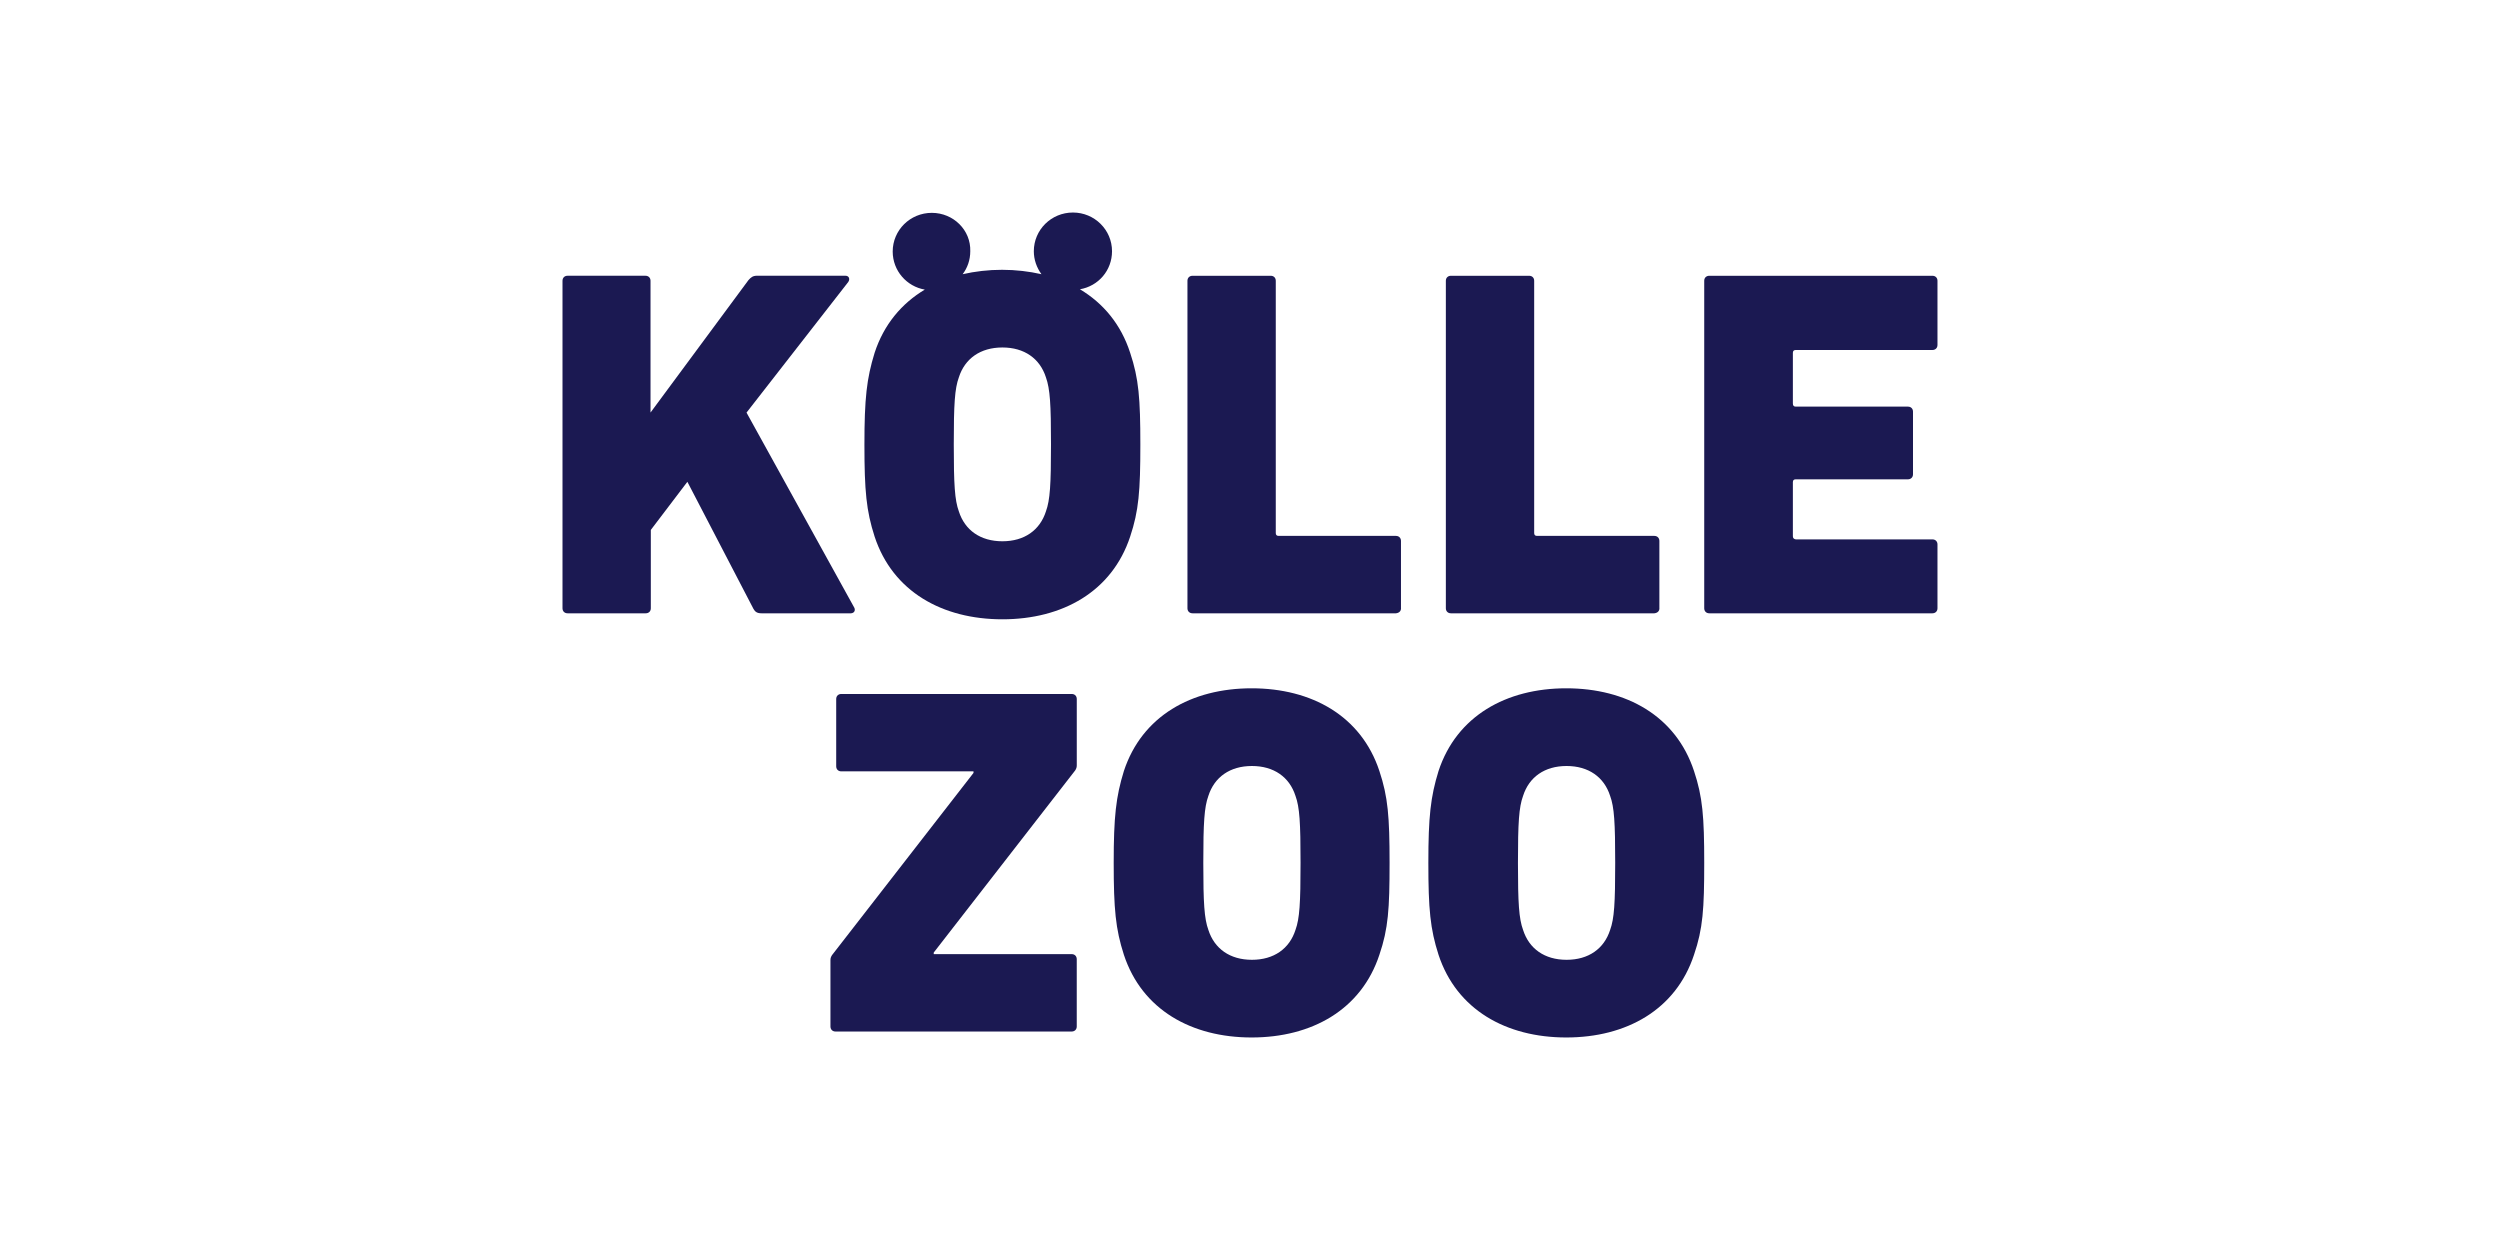
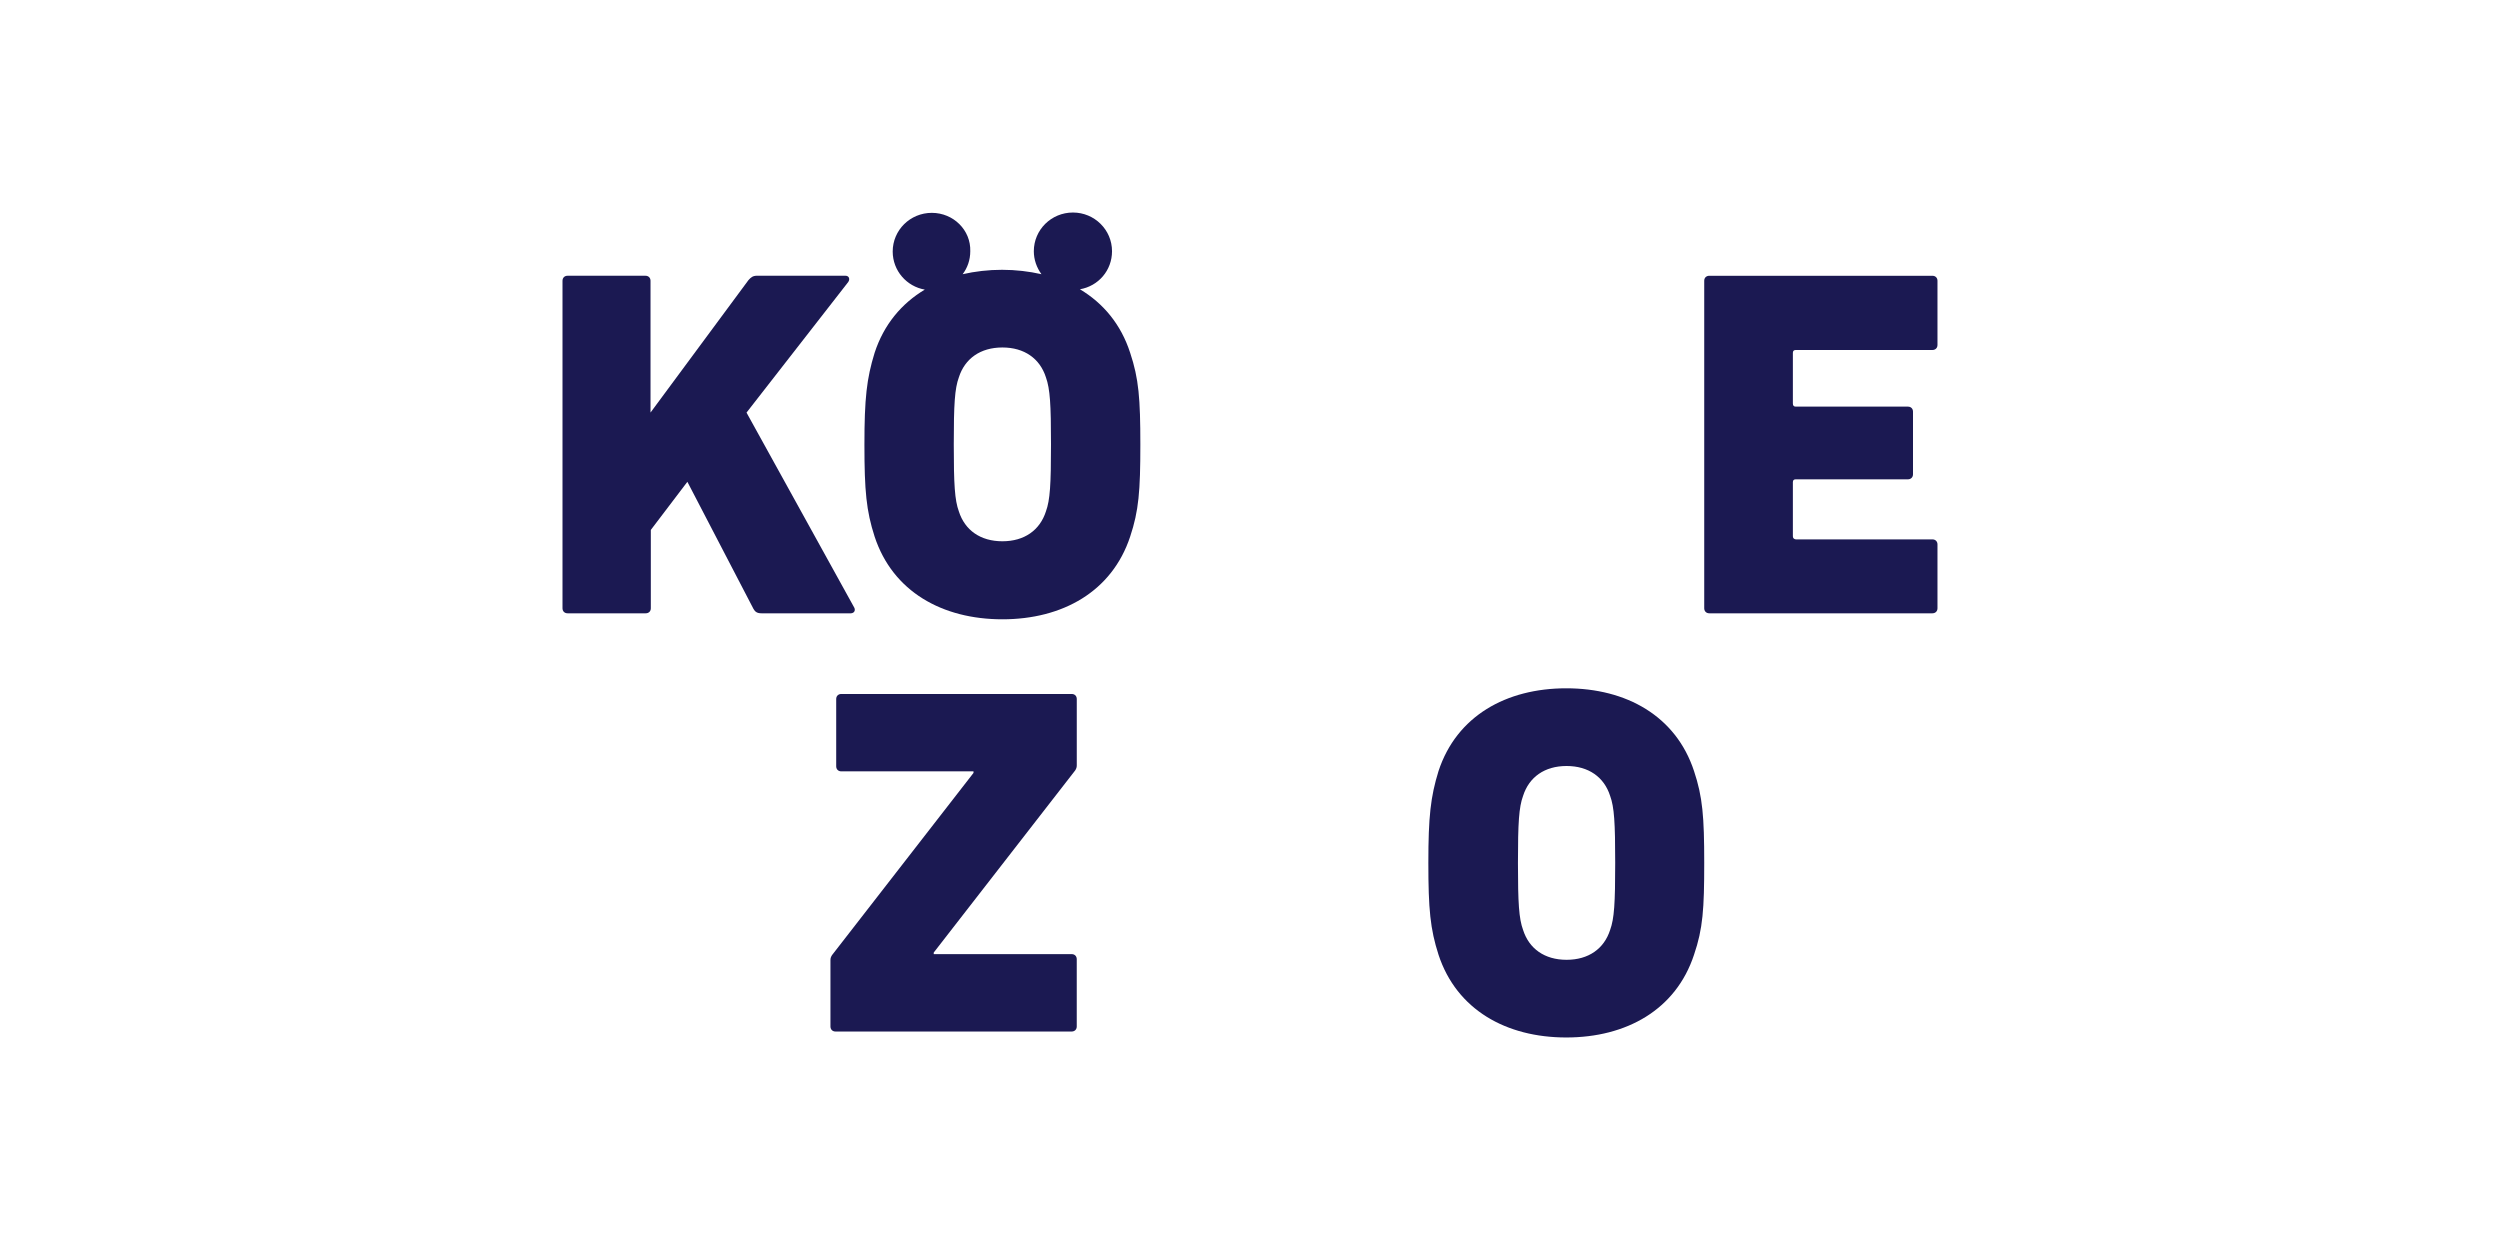
<svg xmlns="http://www.w3.org/2000/svg" width="100" height="50" viewBox="0 0 100 50" fill="none">
  <rect width="100" height="50" fill="white" />
  <path d="M71.715 21.449V19.285C71.715 19.209 71.754 19.173 71.829 19.173H76.317C76.431 19.173 76.52 19.096 76.52 18.971V16.467C76.52 16.354 76.445 16.265 76.317 16.265H71.829C71.754 16.265 71.715 16.227 71.715 16.139V14.113C71.715 14.037 71.754 14 71.829 14H77.296C77.41 14 77.499 13.924 77.499 13.799V11.231C77.499 11.118 77.422 11.031 77.296 11.031H68.372C68.258 11.031 68.169 11.105 68.169 11.231V24.331C68.169 24.444 68.245 24.532 68.372 24.532H77.296C77.41 24.532 77.499 24.456 77.499 24.331V21.776C77.499 21.663 77.422 21.575 77.296 21.575H71.829C71.754 21.562 71.715 21.525 71.715 21.449Z" fill="#1B1952" />
-   <path d="M66.375 24.331V21.638C66.375 21.525 66.3 21.436 66.172 21.436H61.481C61.406 21.436 61.367 21.398 61.367 21.323V11.231C61.367 11.118 61.292 11.031 61.164 11.031H58.037C57.923 11.031 57.834 11.107 57.834 11.231V24.331C57.834 24.444 57.911 24.532 58.037 24.532H66.174C66.301 24.518 66.377 24.444 66.377 24.331" fill="#1B1952" />
-   <path d="M56.039 24.331V21.638C56.039 21.525 55.964 21.436 55.837 21.436H51.145C51.07 21.436 51.031 21.398 51.031 21.323V11.231C51.031 11.118 50.956 11.031 50.828 11.031H47.702C47.587 11.031 47.498 11.107 47.498 11.231V24.331C47.498 24.444 47.575 24.532 47.702 24.532H55.838C55.965 24.518 56.041 24.444 56.041 24.331" fill="#1B1952" />
  <path d="M43.197 11.571C43.935 11.445 44.481 10.817 44.481 10.049C44.481 9.194 43.782 8.501 42.917 8.501C42.052 8.501 41.353 9.192 41.353 10.049C41.353 10.389 41.467 10.704 41.658 10.968C41.162 10.855 40.629 10.792 40.082 10.792C39.536 10.792 39.001 10.855 38.506 10.968C38.697 10.716 38.811 10.401 38.811 10.049C38.837 9.205 38.137 8.514 37.272 8.514C36.407 8.514 35.708 9.205 35.708 10.062C35.708 10.83 36.268 11.46 36.992 11.584C36.064 12.138 35.353 12.982 34.984 14.114C34.666 15.146 34.577 15.938 34.577 17.788C34.577 19.638 34.652 20.431 34.984 21.462C35.708 23.664 37.692 24.772 40.096 24.772C42.499 24.772 44.481 23.664 45.207 21.462C45.551 20.431 45.614 19.637 45.614 17.788C45.614 15.939 45.551 15.146 45.207 14.114C44.838 12.969 44.126 12.126 43.199 11.572M42.04 17.775C42.04 19.387 42.002 20.003 41.837 20.456C41.596 21.21 40.972 21.651 40.096 21.651C39.219 21.651 38.595 21.21 38.354 20.456C38.189 20.003 38.151 19.387 38.151 17.775C38.151 16.164 38.189 15.548 38.354 15.094C38.595 14.34 39.219 13.899 40.096 13.899C40.972 13.899 41.596 14.34 41.837 15.094C42.003 15.56 42.04 16.177 42.04 17.775Z" fill="#1B1952" />
  <path d="M34.171 24.306L29.861 16.504L33.929 11.281C34.007 11.168 33.968 11.029 33.815 11.029H30.281C30.115 11.029 30.04 11.092 29.938 11.205L26.021 16.502V11.231C26.021 11.118 25.945 11.03 25.818 11.03H22.703C22.576 11.03 22.5 11.118 22.5 11.231V24.331C22.5 24.444 22.576 24.532 22.703 24.532H25.83C25.945 24.532 26.033 24.456 26.033 24.331V21.197L27.495 19.272L30.139 24.356C30.203 24.469 30.28 24.532 30.458 24.532H34.044C34.183 24.518 34.221 24.406 34.171 24.305" fill="#1B1952" />
  <path d="M68.169 34.516C68.169 32.666 68.105 31.873 67.761 30.842C67.037 28.64 65.054 27.532 62.651 27.532C60.249 27.532 58.265 28.64 57.541 30.842C57.223 31.873 57.134 32.667 57.134 34.516C57.134 36.365 57.209 37.159 57.541 38.19C58.265 40.392 60.249 41.499 62.651 41.499C65.054 41.499 67.037 40.392 67.761 38.19C68.118 37.146 68.169 36.353 68.169 34.516ZM64.608 34.516C64.608 36.127 64.571 36.744 64.405 37.197C64.164 37.951 63.541 38.392 62.663 38.392C61.785 38.392 61.164 37.951 60.923 37.197C60.757 36.744 60.718 36.127 60.718 34.516C60.718 32.905 60.757 32.289 60.923 31.835C61.164 31.081 61.786 30.64 62.663 30.64C63.54 30.64 64.164 31.081 64.405 31.835C64.571 32.288 64.608 32.905 64.608 34.516Z" fill="#1B1952" />
-   <path d="M55.583 34.516C55.583 32.666 55.519 31.873 55.176 30.842C54.451 28.64 52.468 27.532 50.065 27.532C47.663 27.532 45.679 28.64 44.955 30.842C44.637 31.873 44.548 32.667 44.548 34.516C44.548 36.365 44.623 37.159 44.955 38.19C45.679 40.392 47.663 41.499 50.065 41.499C52.468 41.499 54.451 40.392 55.176 38.19C55.532 37.146 55.583 36.353 55.583 34.516ZM52.022 34.516C52.022 36.127 51.984 36.744 51.819 37.197C51.578 37.951 50.954 38.392 50.077 38.392C49.2 38.392 48.577 37.951 48.335 37.197C48.171 36.744 48.132 36.127 48.132 34.516C48.132 32.905 48.171 32.289 48.335 31.835C48.577 31.081 49.2 30.64 50.077 30.64C50.954 30.64 51.578 31.081 51.819 31.835C51.985 32.288 52.022 32.905 52.022 34.516Z" fill="#1B1952" />
  <path d="M33.282 38.203C33.243 38.266 33.218 38.316 33.218 38.405V41.06C33.218 41.173 33.294 41.261 33.421 41.261H42.867C42.981 41.261 43.07 41.184 43.07 41.06V38.367C43.07 38.254 42.994 38.165 42.867 38.165H37.349V38.102L43.008 30.816C43.046 30.753 43.071 30.703 43.071 30.615V27.96C43.071 27.847 42.996 27.759 42.868 27.759H33.651C33.537 27.759 33.448 27.836 33.448 27.96V30.653C33.448 30.766 33.525 30.854 33.651 30.854H38.94V30.917L33.282 38.203Z" fill="#1B1952" />
</svg>